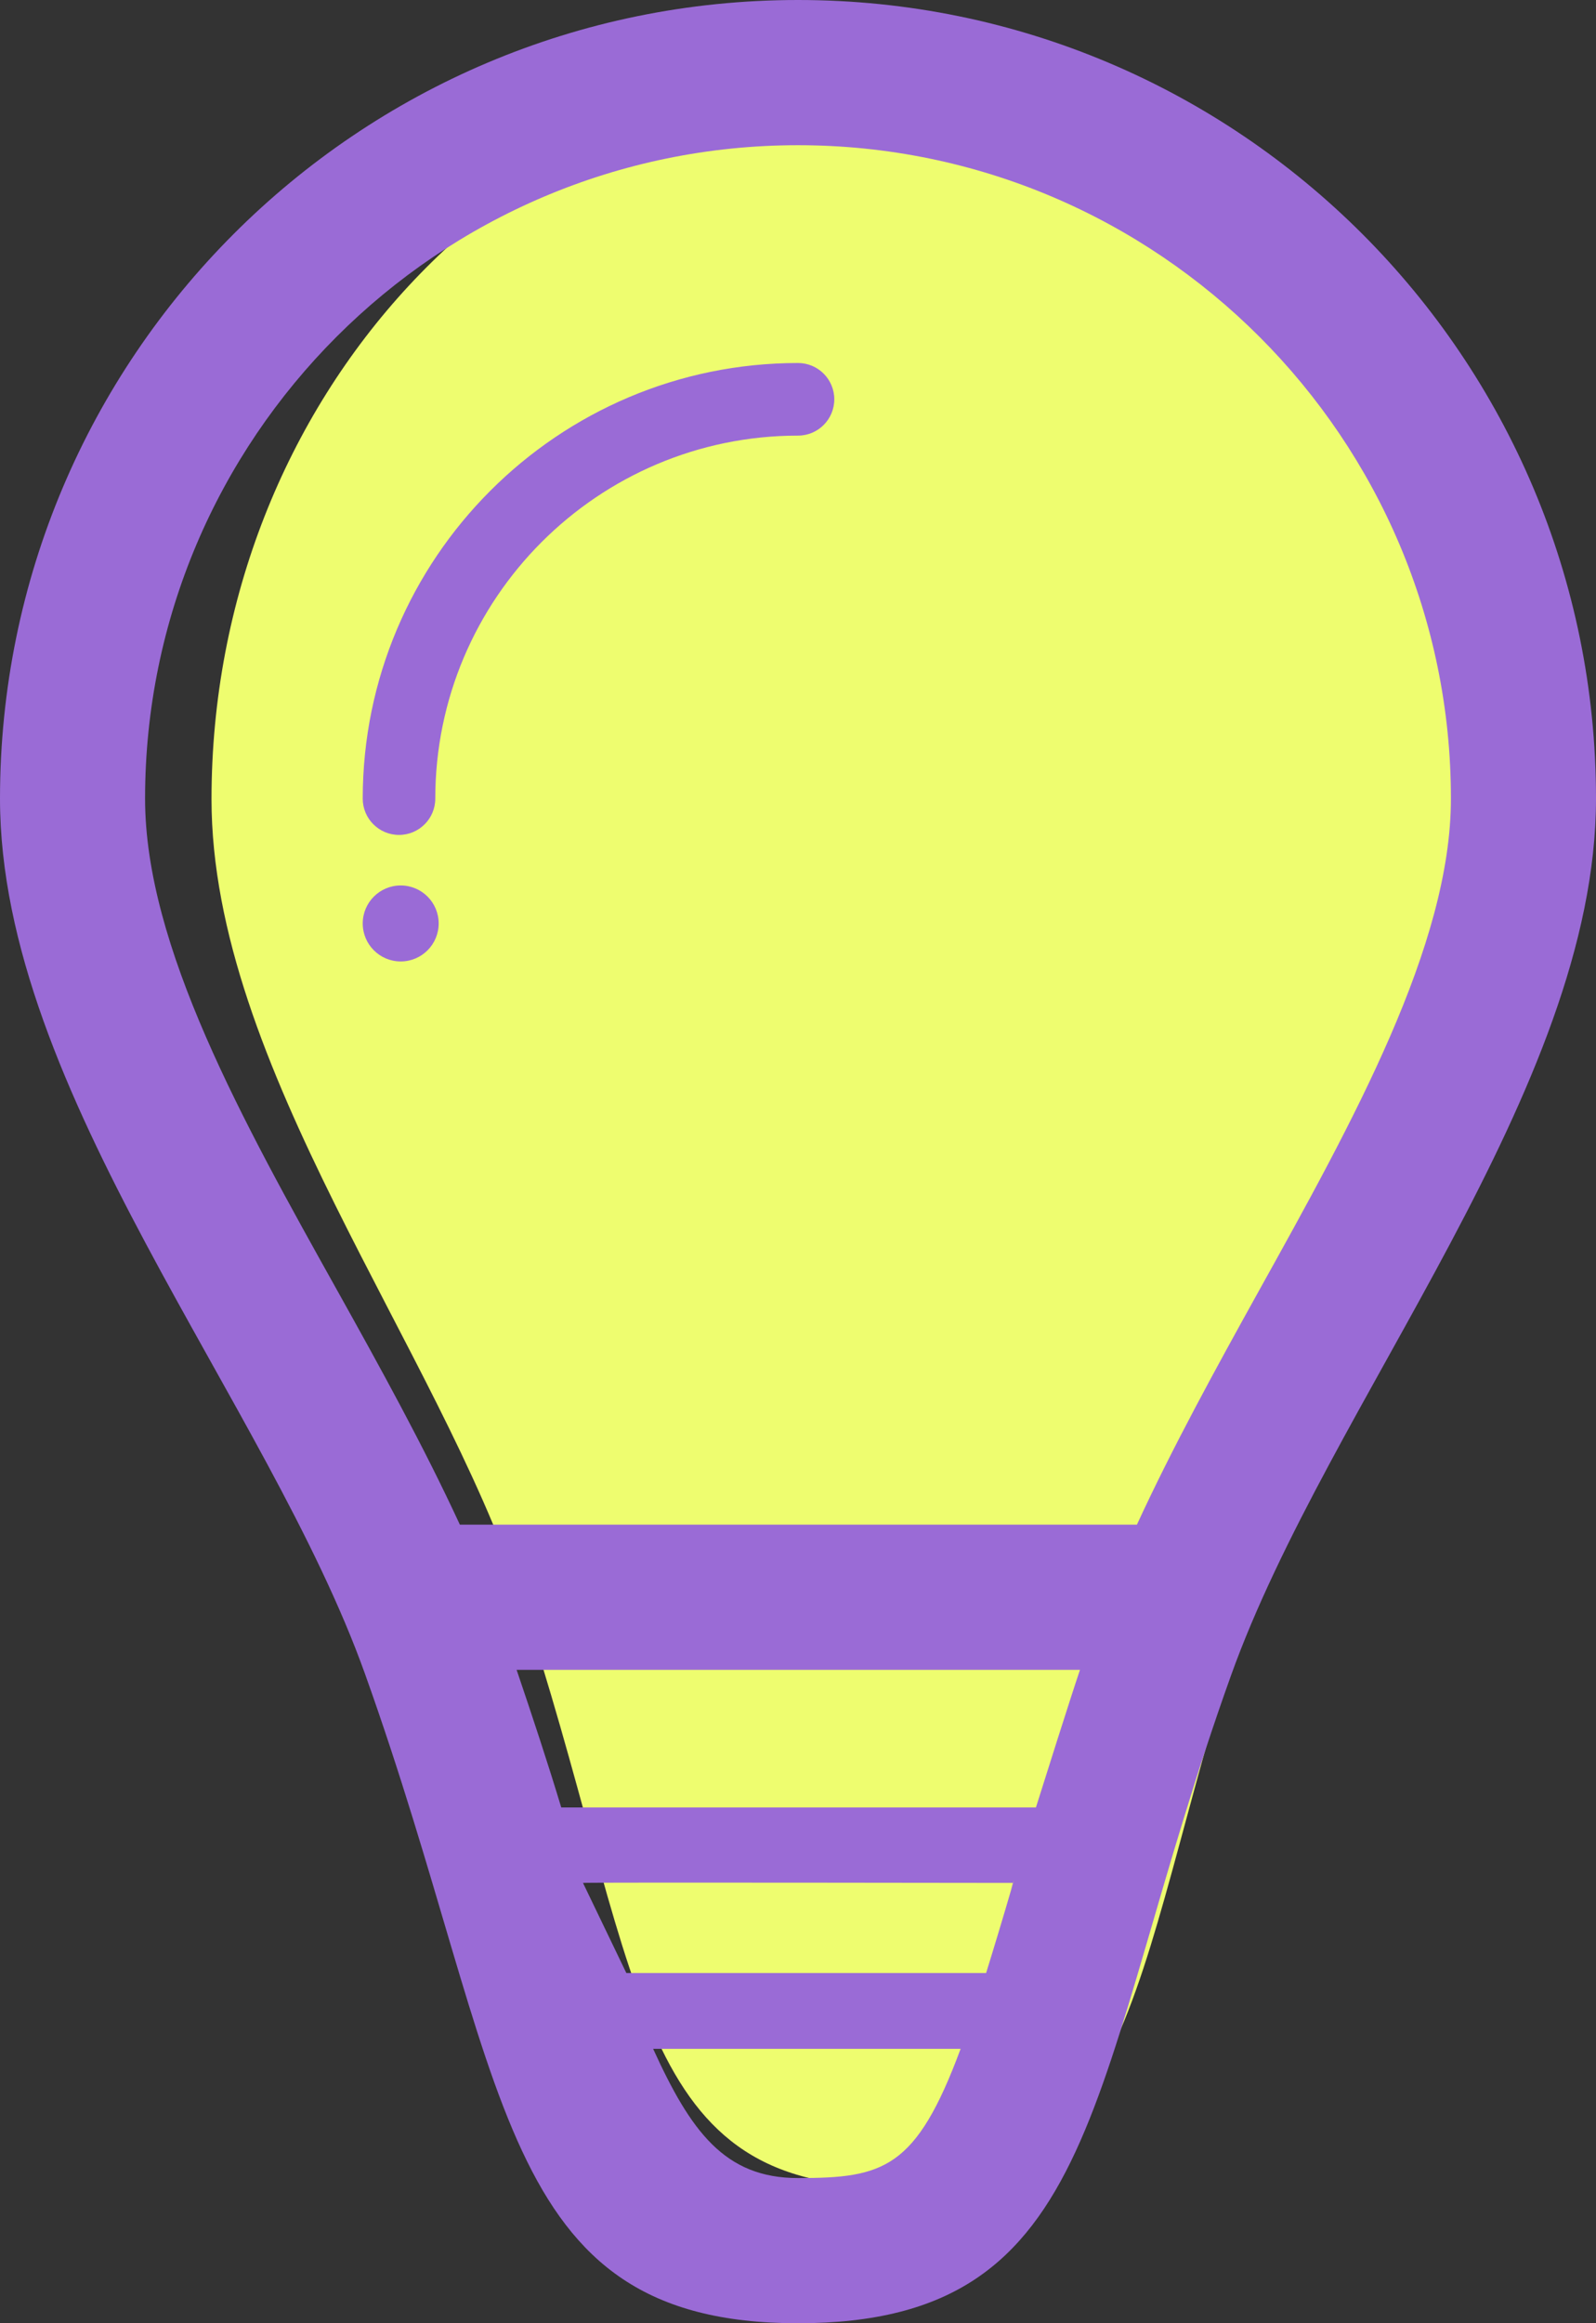
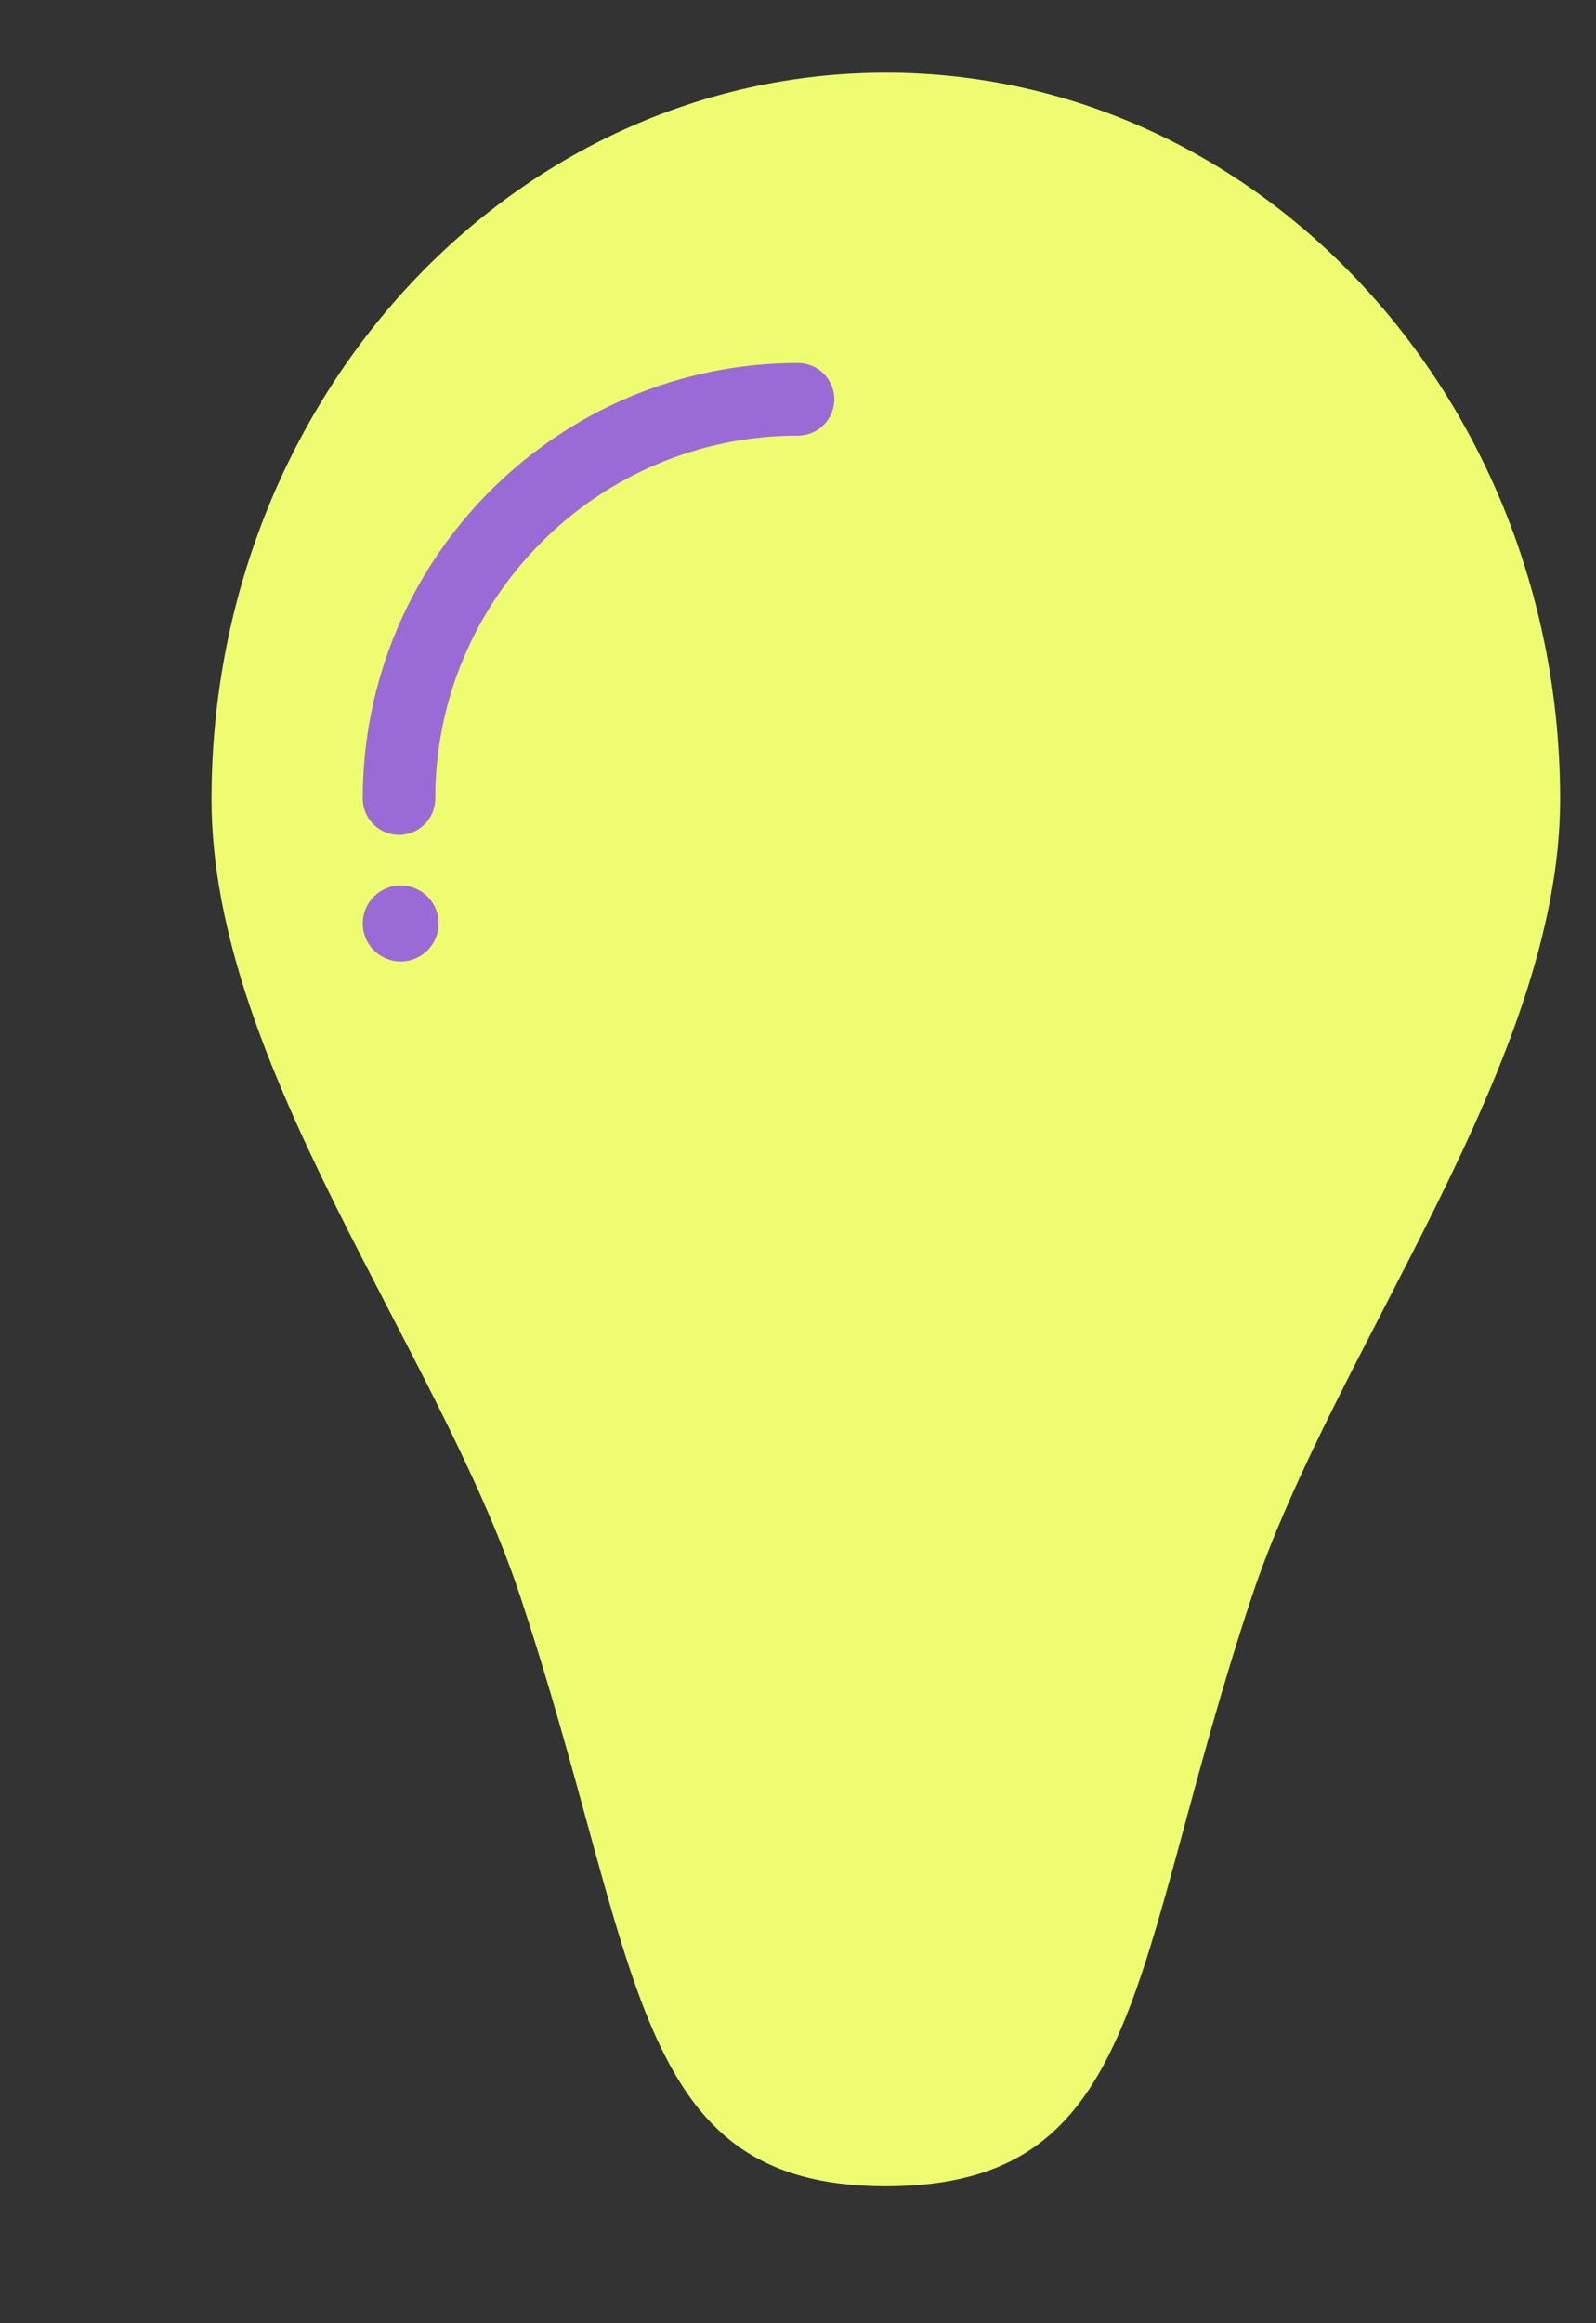
<svg xmlns="http://www.w3.org/2000/svg" enable-background="new 0 0 79.199 115.2" fill="#000000" height="115.2px" id="Layer_1" version="1.1" viewBox="0 0 79.199 115.2" width="79.199px" x="0px" xml:space="preserve" y="0px">
  <rect x="0" y="0" width="79.199" height="115.2" fill="#333333" stroke="none" />
  <g id="change2">
    <path d="M43.957,3.607c-18.481,0-33.461,16.128-33.461,36.024c0,13.201,11.22,27.191,15.305,39.48   c6.093,18.327,5.418,29.296,18.156,29.296c12.929,0,12.062-10.92,18.156-29.222c4.102-12.313,15.306-26.455,15.306-39.554   C77.419,19.735,62.439,3.607,43.957,3.607" fill="#eefd6f" />
  </g>
  <g id="change1">
-     <path d="M39.6,0C17.729,0,0,17.729,0,39.6c0,14.513,13.278,29.892,18.112,43.399   c7.21,20.145,6.412,32.201,21.487,32.201c15.3,0,14.273-12.002,21.487-32.119C65.938,69.544,79.199,54,79.199,39.6   C79.199,17.729,61.471,0,39.6,0 M48.934,97.833H31.081l-2.151-4.468c-0.011-0.032,21.328,0,21.328,0   c-0.316,1.065,0.262-0.83-0.03,0.167C49.756,95.152,49.331,96.555,48.934,97.833 M27.851,89.624   c-0.654-2.164-1.393-4.405-2.215-6.824h27.956c-0.439,1.292-1.802,5.6-2.186,6.824H27.851z M39.6,108   c-3.646,0-5.326-2.325-7.189-6.407h15.258C45.46,107.543,43.85,108,39.6,108 M56.418,75.6H22.819   c-1.793-3.885-3.944-7.776-6.067-11.581c-4.697-8.406-9.553-17.1-9.553-24.419c0-17.866,14.534-32.4,32.4-32.4S72,21.734,72,39.6   c0,7.265-4.855,16.005-9.56,24.462C60.335,67.857,58.201,71.733,56.418,75.6" fill="#9a6bd6" />
    <path d="M39.6,18C27.688,18,18,27.688,18,39.6c0,0.993,0.805,1.8,1.8,1.8s1.8-0.807,1.8-1.8c0-9.924,8.075-18,18-18   c0.995,0,1.8-0.807,1.8-1.8S40.595,18,39.6,18" fill="#9a6bd6" />
    <circle cx="19.884" cy="45.79" fill="#9a6bd6" r="1.884" />
  </g>
</svg>